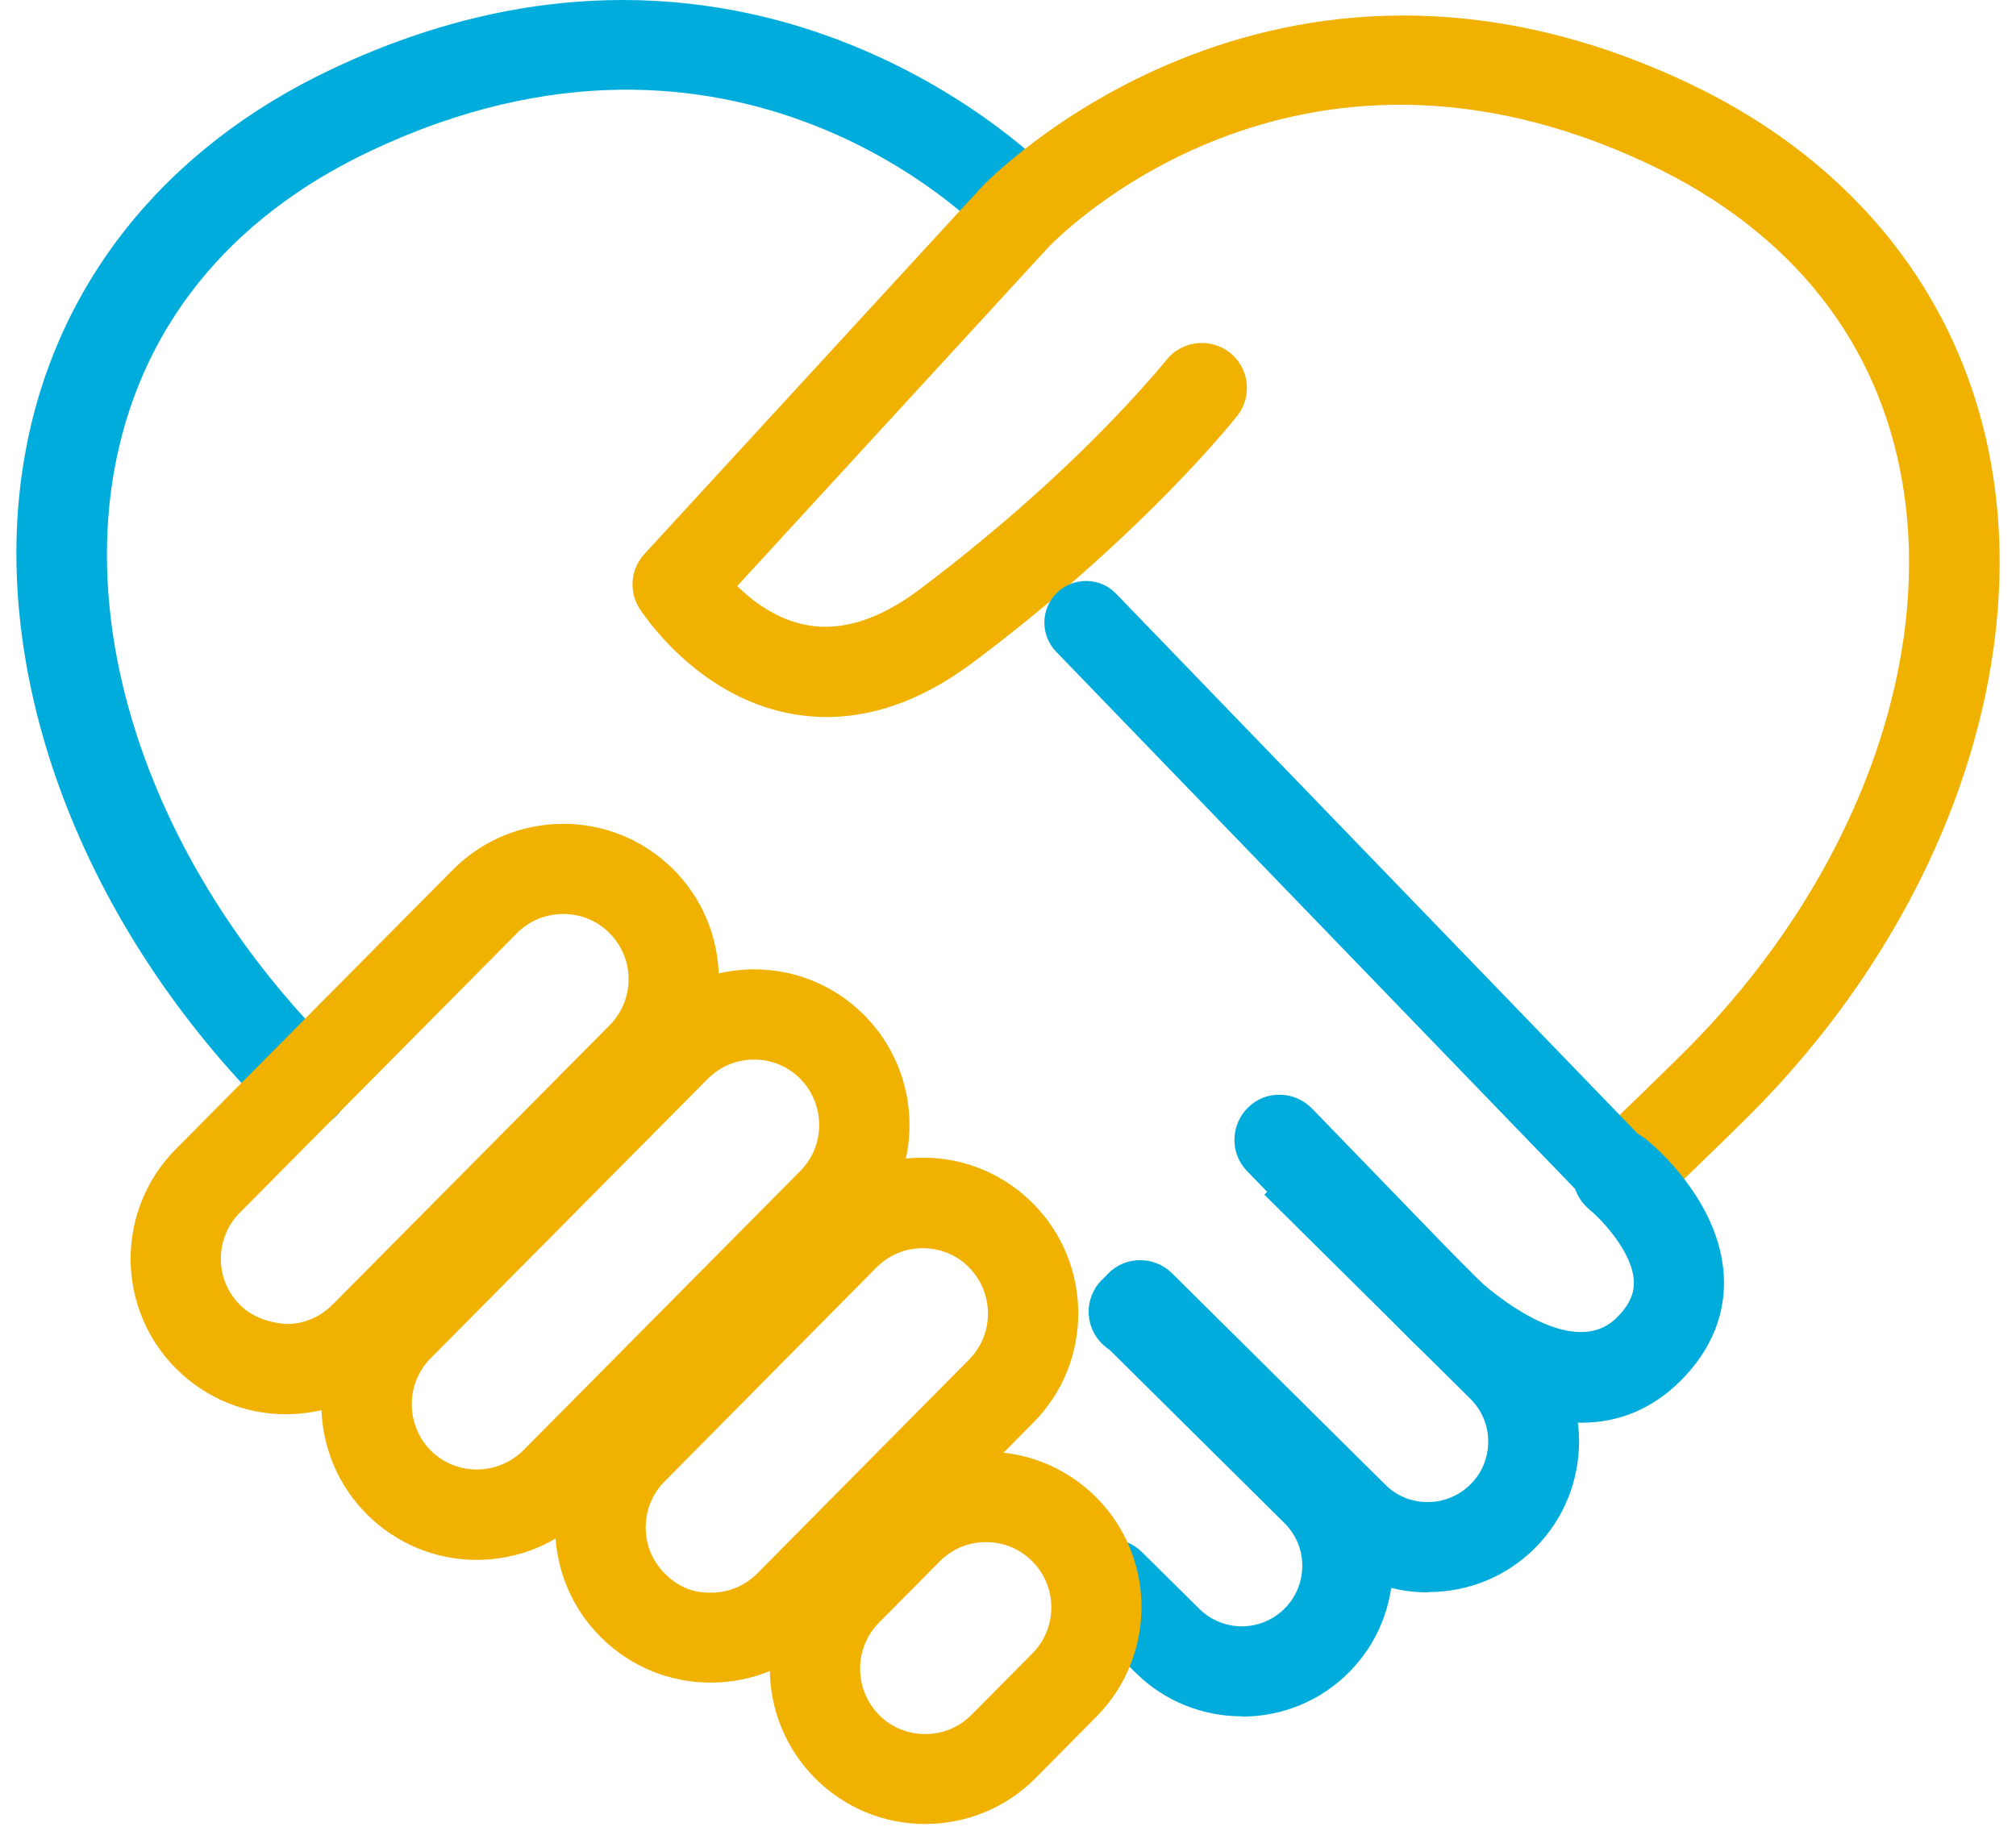
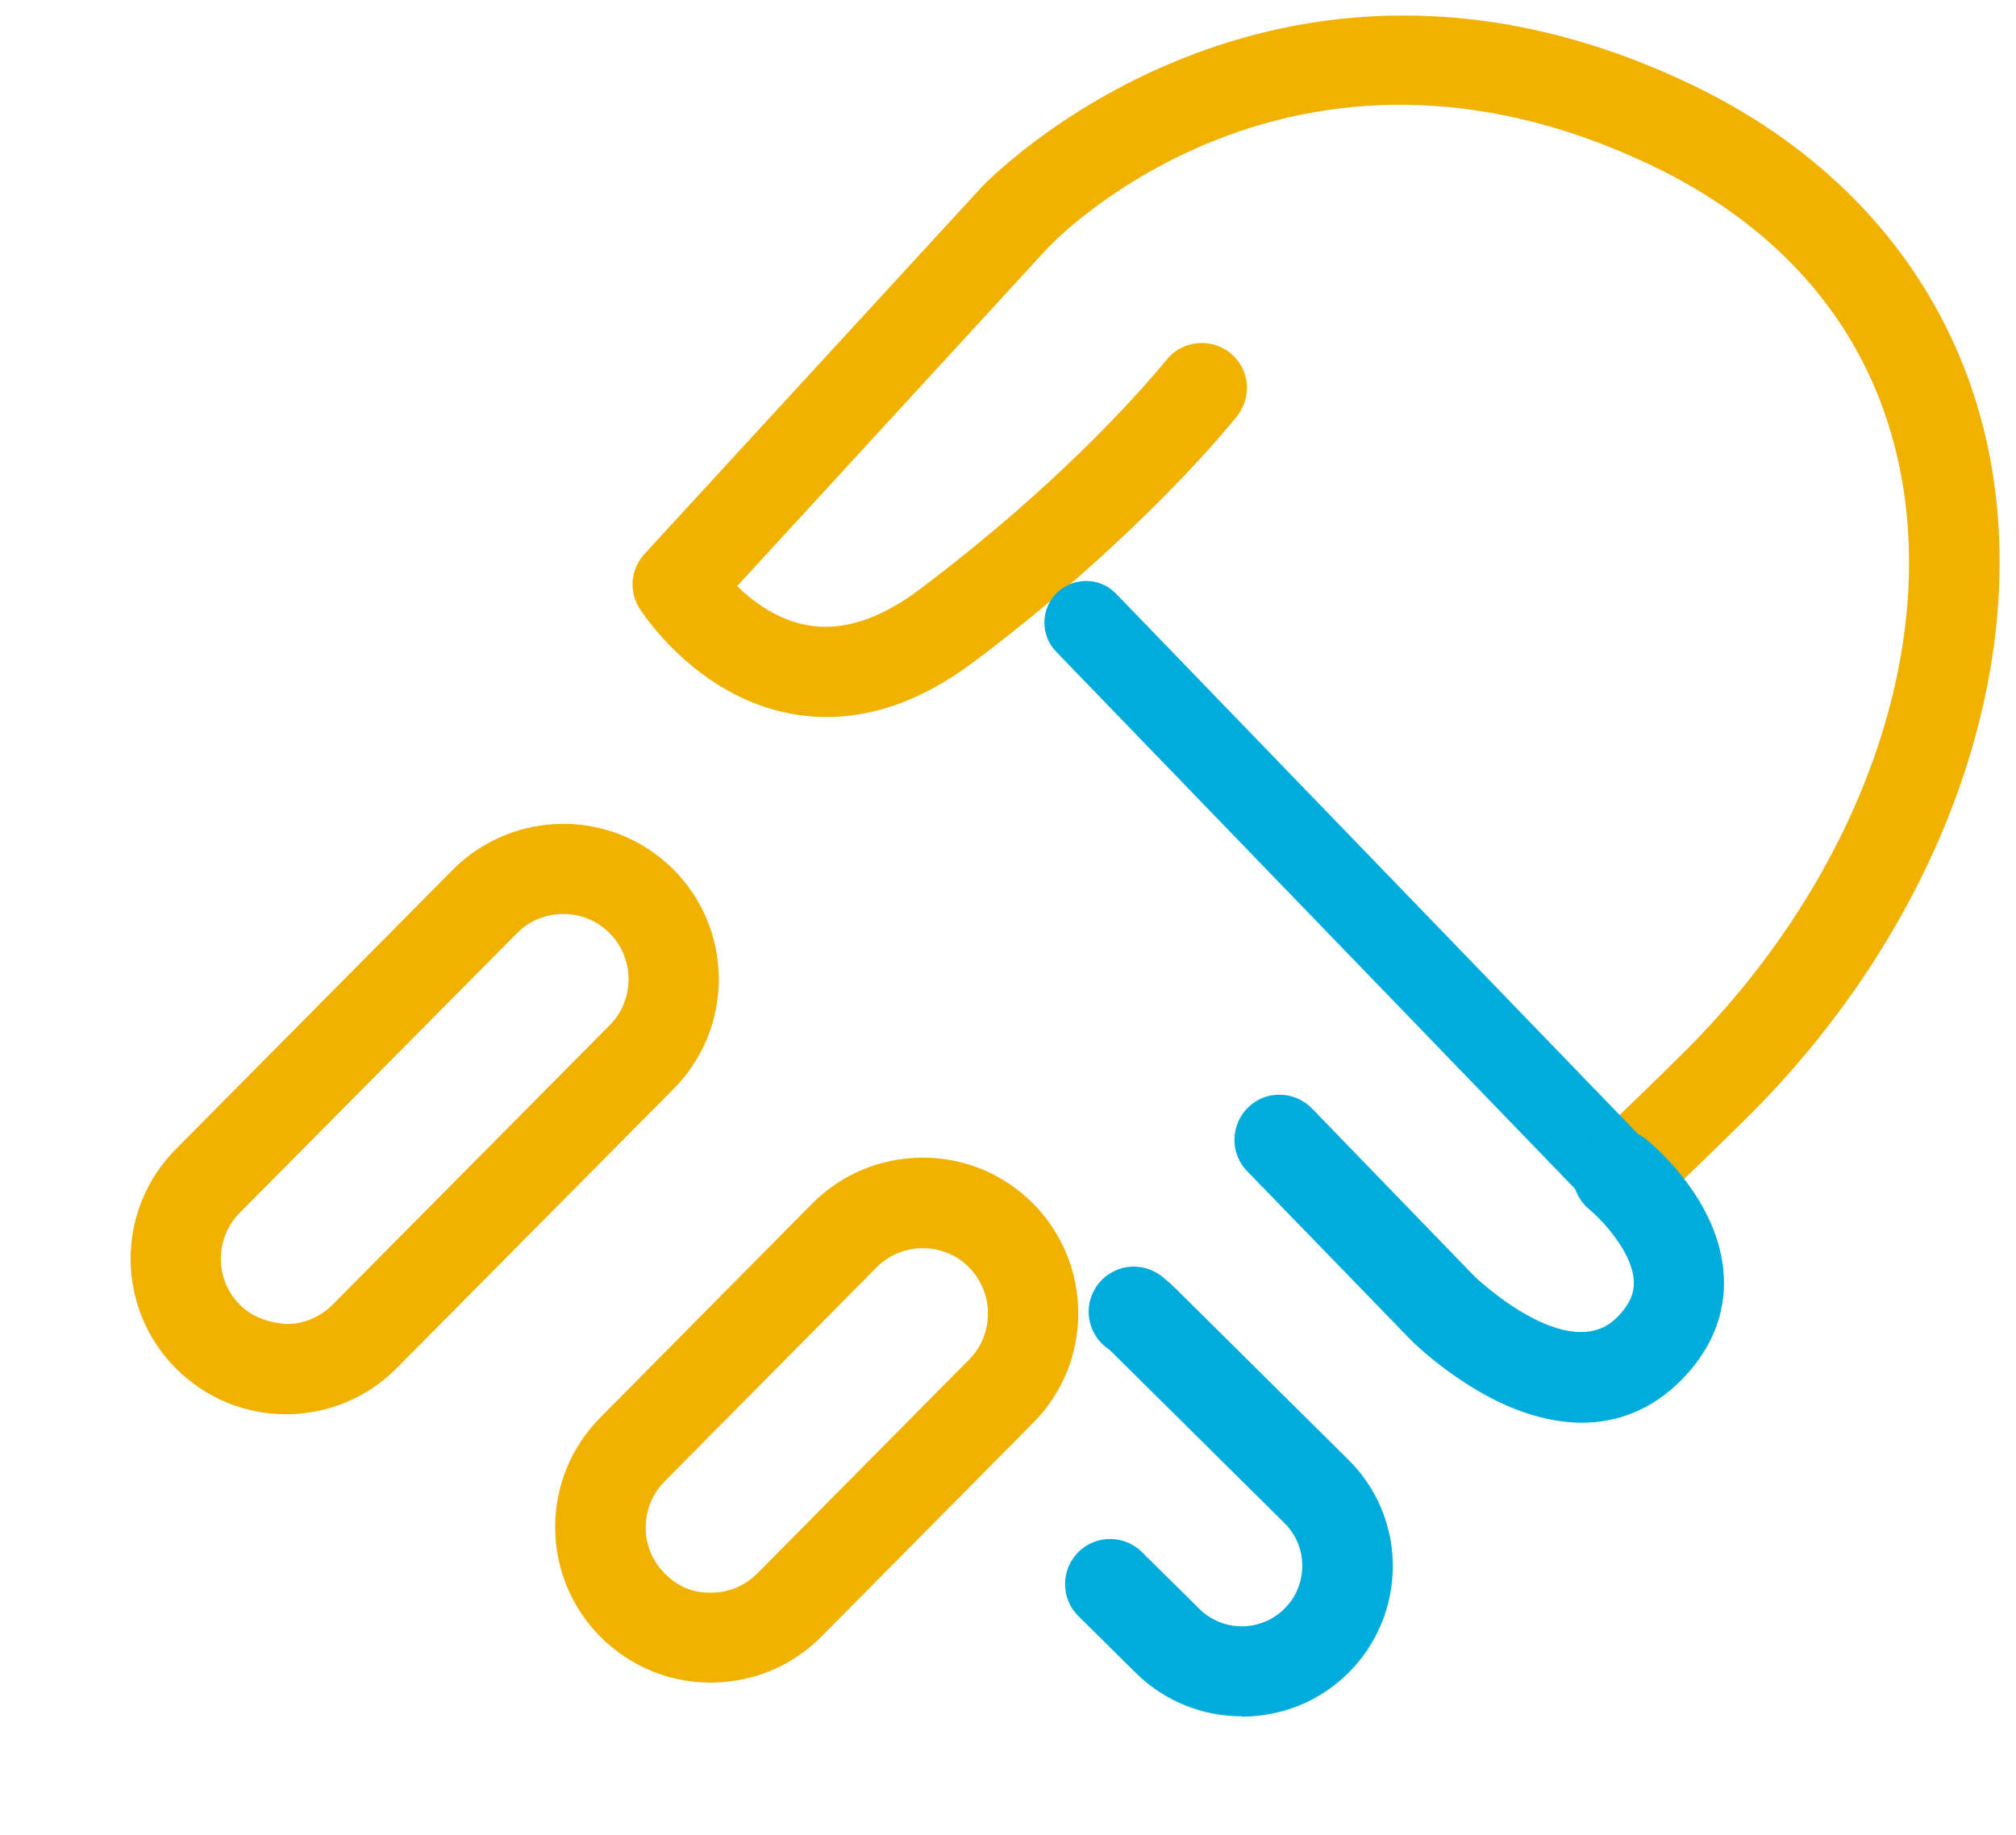
<svg xmlns="http://www.w3.org/2000/svg" width="67" height="61" viewBox="0 0 67 61" fill="none">
-   <path d="M47.45 52.932C46.18 52.932 44.9 52.452 43.93 51.482L36.84 44.452C36.25 43.872 36.25 42.922 36.83 42.331C37.41 41.742 38.36 41.742 38.95 42.322L46.04 49.352C46.82 50.132 48.1 50.121 48.88 49.331C49.26 48.952 49.46 48.442 49.46 47.912C49.46 47.382 49.25 46.882 48.87 46.502L42.02 39.712L44.12 37.562L50.99 44.372C51.94 45.302 52.47 46.552 52.48 47.892C52.48 49.232 51.97 50.492 51.03 51.442C50.05 52.432 48.76 52.922 47.47 52.922L47.45 52.932Z" fill="#00ACDB" />
  <path d="M41.27 57.052C40 57.052 38.72 56.571 37.75 55.611L35.84 53.721C35.25 53.142 35.25 52.191 35.83 51.601C36.41 51.011 37.36 51.011 37.95 51.591L39.86 53.481C40.65 54.261 41.92 54.252 42.7 53.462C43.08 53.081 43.28 52.572 43.28 52.041C43.28 51.511 43.07 51.011 42.69 50.631L36.97 44.962C36.97 44.962 36.89 44.881 36.85 44.851C36.85 44.851 36.83 44.841 36.82 44.831C36.22 44.411 36 43.601 36.34 42.931C36.71 42.191 37.61 41.892 38.35 42.261C38.49 42.331 38.62 42.422 38.74 42.532C38.86 42.632 38.97 42.731 39.09 42.851L44.8 48.511C45.75 49.441 46.28 50.702 46.29 52.032C46.29 53.371 45.78 54.631 44.84 55.581C43.86 56.571 42.57 57.061 41.28 57.061L41.27 57.052Z" fill="#00ACDB" />
-   <path d="M10.12 37.512C9.74 37.512 9.36 37.371 9.07 37.081C2.74 30.821 -0.43 22.451 0.81 15.222C1.78 9.532 5.42 4.932 11.06 2.282C25.18 -4.378 34.85 5.652 34.95 5.752C35.52 6.352 35.49 7.301 34.89 7.871C34.29 8.441 33.34 8.411 32.77 7.811C32.44 7.461 24.46 -0.708 12.35 5.002C7.56 7.252 4.6 10.972 3.78 15.732C2.7 22.012 5.54 29.372 11.19 34.952C11.78 35.532 11.78 36.481 11.2 37.071C10.91 37.371 10.52 37.522 10.13 37.522L10.12 37.512Z" fill="#00ACDB" />
  <path d="M9.51 47.011C8.14 47.011 6.85 46.481 5.87 45.511C4.89 44.541 4.35 43.241 4.34 41.861C4.34 40.481 4.87 39.181 5.84 38.201L15.05 28.911C17.06 26.891 20.33 26.871 22.36 28.881C23.34 29.851 23.88 31.151 23.89 32.531C23.89 33.911 23.36 35.211 22.39 36.191L13.18 45.481C12.21 46.461 10.91 47.001 9.53 47.011H9.51ZM18.72 30.381C18.16 30.381 17.6 30.591 17.18 31.021L7.97 40.311C7.56 40.721 7.34 41.271 7.34 41.851C7.34 42.431 7.57 42.971 7.98 43.381C8.39 43.791 8.96 43.971 9.52 44.011C10.1 44.011 10.64 43.781 11.05 43.371L20.26 34.081C20.67 33.671 20.89 33.121 20.89 32.541C20.89 31.961 20.66 31.421 20.25 31.011C19.83 30.591 19.28 30.381 18.72 30.381Z" fill="#F0B100" />
-   <path d="M15.85 51.852C14.48 51.852 13.19 51.322 12.21 50.352C11.23 49.382 10.69 48.082 10.68 46.702C10.68 45.322 11.21 44.022 12.18 43.042L21.39 33.752C22.36 32.772 23.66 32.232 25.04 32.222H25.06C26.43 32.222 27.72 32.752 28.7 33.722C30.72 35.732 30.74 39.002 28.73 41.032L19.52 50.322C18.55 51.301 17.25 51.842 15.87 51.852H15.85ZM25.06 35.222H25.05C24.47 35.222 23.93 35.452 23.52 35.862L14.31 45.152C13.47 46.002 13.48 47.372 14.32 48.222C15.17 49.062 16.54 49.052 17.39 48.212L26.6 38.922C27.44 38.072 27.43 36.702 26.59 35.852C26.18 35.442 25.64 35.222 25.06 35.222Z" fill="#F0B100" />
  <path d="M23.619 55.931C22.249 55.931 20.959 55.401 19.979 54.431C18.999 53.461 18.459 52.161 18.449 50.782C18.449 49.401 18.979 48.101 19.949 47.121L26.989 40.011C27.959 39.032 29.259 38.491 30.639 38.481H30.669C32.039 38.481 33.329 39.011 34.309 39.981C36.329 41.991 36.349 45.272 34.339 47.291L27.299 54.401C26.329 55.381 25.029 55.921 23.649 55.931H23.629H23.619ZM30.659 41.492C30.079 41.492 29.539 41.721 29.129 42.131L22.089 49.242C21.679 49.651 21.459 50.202 21.459 50.782C21.459 51.361 21.689 51.901 22.099 52.311C22.509 52.721 23.019 52.961 23.639 52.941C24.219 52.941 24.759 52.712 25.169 52.301L32.209 45.191C33.049 44.341 33.039 42.971 32.199 42.121C31.789 41.711 31.249 41.492 30.669 41.492H30.659Z" fill="#F0B100" />
-   <path d="M30.75 60.631C29.38 60.631 28.09 60.101 27.11 59.131C25.09 57.121 25.07 53.841 27.08 51.821L29.1 49.781C31.1 47.761 34.38 47.741 36.41 49.751C38.43 51.751 38.45 55.031 36.44 57.061L34.42 59.101C33.45 60.081 32.15 60.621 30.77 60.631H30.75ZM32.77 51.261H32.76C32.18 51.261 31.64 51.491 31.23 51.901L29.21 53.941C28.37 54.791 28.38 56.161 29.22 57.011C29.63 57.421 30.17 57.641 30.75 57.641H30.76C31.34 57.641 31.88 57.411 32.29 57.001L34.31 54.961C34.72 54.551 34.94 54.001 34.94 53.421C34.94 52.841 34.71 52.301 34.3 51.891C33.89 51.481 33.35 51.261 32.77 51.261Z" fill="#F0B100" />
-   <path d="M54.071 40.401C53.681 40.401 53.281 40.241 52.99 39.941C52.42 39.341 52.441 38.391 53.041 37.821C53.981 36.921 54.91 36.021 55.831 35.111C61.441 29.601 64.281 22.301 63.23 16.071C62.441 11.361 59.531 7.701 54.831 5.471C42.971 -0.149 35.151 7.891 34.821 8.241L24.5 19.481C25.03 20.001 25.831 20.601 26.831 20.781C27.98 20.991 29.231 20.591 30.551 19.601C31.631 18.791 32.691 17.931 33.801 16.971C37.001 14.181 38.74 11.991 38.761 11.971C39.27 11.321 40.221 11.211 40.87 11.721C41.52 12.231 41.63 13.171 41.12 13.821C41.041 13.921 39.211 16.231 35.781 19.231C34.621 20.241 33.501 21.151 32.361 22.001C30.34 23.521 28.291 24.101 26.271 23.721C23.111 23.131 21.331 20.341 21.25 20.221C20.89 19.651 20.961 18.911 21.421 18.411L32.641 6.201C32.741 6.091 42.24 -3.809 56.13 2.771C61.681 5.401 65.251 9.951 66.201 15.581C67.41 22.761 64.251 31.071 57.95 37.261C57.02 38.181 56.071 39.091 55.13 40.001C54.84 40.281 54.471 40.421 54.09 40.421L54.071 40.401Z" fill="#F0B100" />
+   <path d="M54.071 40.401C53.681 40.401 53.281 40.241 52.99 39.941C52.42 39.341 52.441 38.391 53.041 37.821C53.981 36.921 54.91 36.021 55.831 35.111C61.441 29.601 64.281 22.301 63.23 16.071C62.441 11.361 59.531 7.701 54.831 5.471C42.971 -0.149 35.151 7.891 34.821 8.241L24.5 19.481C25.03 20.001 25.831 20.601 26.831 20.781C27.98 20.991 29.231 20.591 30.551 19.601C31.631 18.791 32.691 17.931 33.801 16.971C37.001 14.181 38.74 11.991 38.761 11.971C39.27 11.321 40.221 11.211 40.87 11.721C41.52 12.231 41.63 13.171 41.12 13.821C41.041 13.921 39.211 16.231 35.781 19.231C34.621 20.241 33.501 21.151 32.361 22.001C30.34 23.521 28.291 24.101 26.271 23.721C23.111 23.131 21.331 20.341 21.25 20.221C20.89 19.651 20.961 18.911 21.421 18.411L32.641 6.201C32.741 6.091 42.24 -3.809 56.13 2.771C61.681 5.401 65.251 9.951 66.201 15.581C67.41 22.761 64.251 31.071 57.95 37.261C57.02 38.181 56.071 39.091 55.13 40.001C54.84 40.281 54.471 40.421 54.09 40.421L54.071 40.401" fill="#F0B100" />
  <path d="M53.889 40.502C53.529 40.502 53.159 40.361 52.889 40.081L35.099 21.662C34.569 21.112 34.579 20.232 35.129 19.702C35.679 19.172 36.559 19.182 37.089 19.732L54.879 38.152C55.409 38.702 55.399 39.582 54.849 40.112C54.579 40.372 54.229 40.502 53.889 40.502Z" fill="#00ACDB" />
  <path d="M52.589 47.292C51.669 47.292 50.689 47.042 49.669 46.532C48.099 45.742 46.919 44.582 46.879 44.532L41.449 38.932C40.869 38.342 40.889 37.392 41.479 36.812C42.069 36.232 43.019 36.252 43.599 36.842L49.009 42.432C49.009 42.432 52.119 45.422 53.739 43.792C54.269 43.262 54.309 42.852 54.299 42.582C54.249 41.592 53.189 40.502 52.819 40.202C52.179 39.672 52.089 38.732 52.609 38.092C53.129 37.452 54.069 37.352 54.709 37.872C54.959 38.072 57.159 39.922 57.289 42.412C57.359 43.692 56.859 44.902 55.849 45.902C54.929 46.822 53.809 47.292 52.569 47.292H52.589Z" fill="#00ACDB" />
</svg>